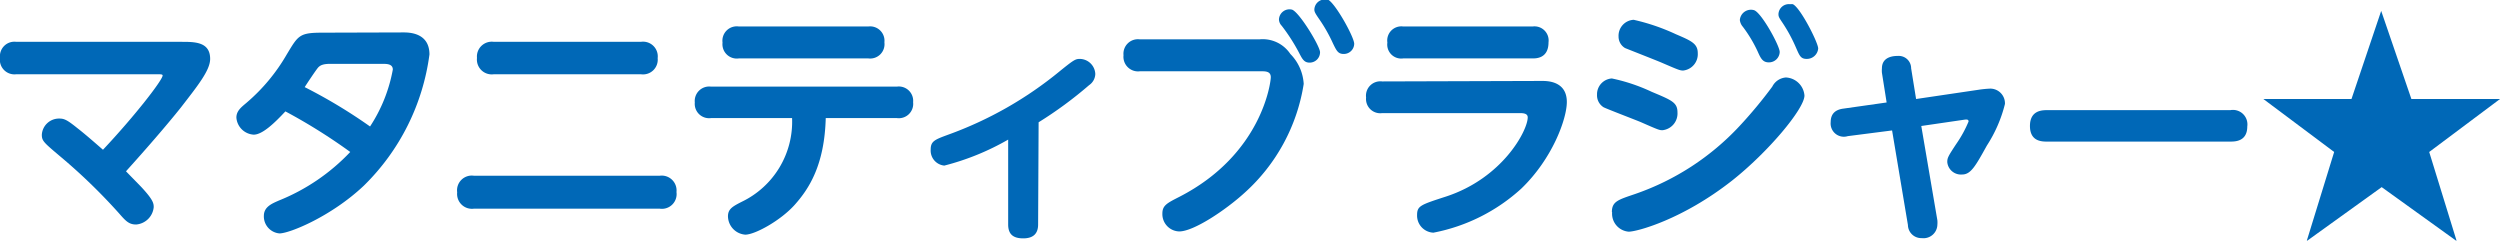
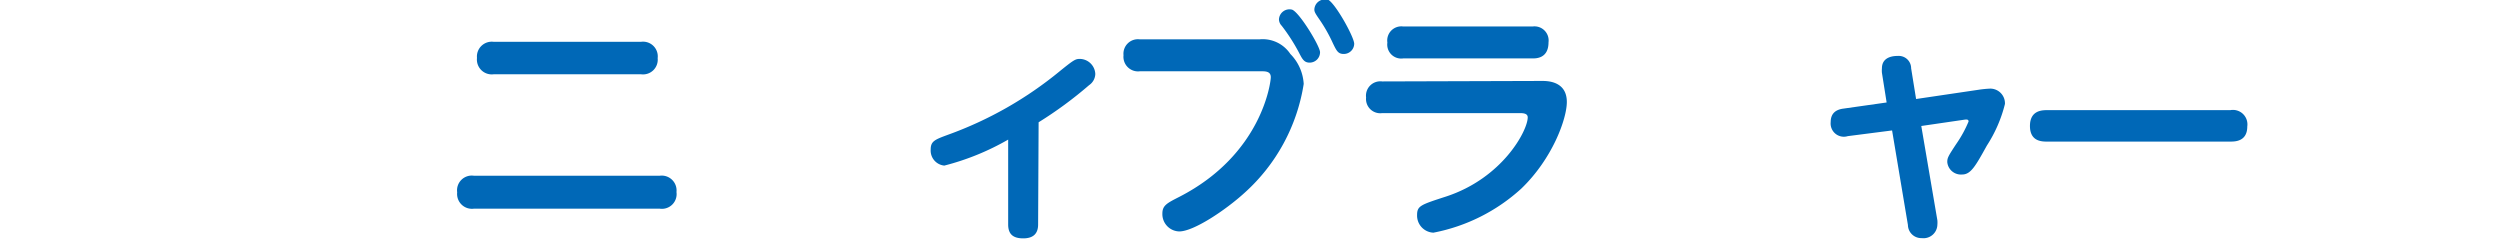
<svg xmlns="http://www.w3.org/2000/svg" viewBox="0 0 202 19.44">
  <defs>
    <style>.cls-1{fill:#0068b7;}</style>
  </defs>
  <g id="レイヤー_2" data-name="レイヤー 2">
    <g id="レイヤー_1-2" data-name="レイヤー 1">
-       <path class="cls-1" d="M14.66,3.38c1.08,0,2.32,0,2.32,1.38,0,.92-1,2.16-2.36,3.92-.54.68-2,2.46-4.44,5.16.44.46,1.12,1.14,1.32,1.36.86.94.92,1.22.92,1.54A1.55,1.55,0,0,1,11,18.14c-.58,0-.84-.28-1.38-.9A46.38,46.38,0,0,0,4.82,12.6c-1.3-1.1-1.44-1.22-1.44-1.72A1.39,1.39,0,0,1,4.8,9.58c.4,0,.64.12,1.46.78.62.48,1.44,1.2,2.06,1.74,2.6-2.76,4.82-5.64,4.82-6C13.14,6,13,6,12.68,6H1.32A1.18,1.18,0,0,1,0,4.66,1.17,1.17,0,0,1,1.32,3.38Z" />
-       <path class="cls-1" d="M32.58,2.62c.44,0,2.12,0,2.12,1.78A18.16,18.16,0,0,1,29.4,15c-2.62,2.48-6,3.86-6.82,3.86a1.38,1.38,0,0,1-1.26-1.42c0-.74.68-1,1.22-1.24a16.27,16.27,0,0,0,5.76-3.92A45.4,45.4,0,0,0,23.06,9c-.84.9-1.84,1.88-2.56,1.88a1.49,1.49,0,0,1-1.4-1.38c0-.54.4-.84.8-1.18a14.92,14.92,0,0,0,3.28-3.94c.92-1.52,1-1.74,2.88-1.74ZM26.66,5.16c-.6,0-.8.14-.94.28s-.94,1.34-1.1,1.6a41.88,41.88,0,0,1,5.28,3.18,12.41,12.41,0,0,0,1.84-4.6c0-.46-.5-.46-.8-.46Z" />
      <path class="cls-1" d="M53.3,14.2a1.2,1.2,0,0,1,1.36,1.32,1.19,1.19,0,0,1-1.36,1.34h-15a1.2,1.2,0,0,1-1.36-1.32A1.19,1.19,0,0,1,38.3,14.2ZM51.78,3.38A1.19,1.19,0,0,1,53.14,4.7,1.19,1.19,0,0,1,51.78,6H39.9a1.2,1.2,0,0,1-1.36-1.32A1.2,1.2,0,0,1,39.9,3.38Z" />
-       <path class="cls-1" d="M57.46,9.54a1.16,1.16,0,0,1-1.32-1.26A1.17,1.17,0,0,1,57.46,7h15a1.16,1.16,0,0,1,1.32,1.26,1.16,1.16,0,0,1-1.32,1.28H66.72c-.1,3.8-1.36,5.72-2.5,7s-3.22,2.42-4,2.42a1.51,1.51,0,0,1-1.4-1.48c0-.6.38-.8,1.12-1.18A7.17,7.17,0,0,0,64,9.54Zm12.7-7.4a1.16,1.16,0,0,1,1.3,1.28,1.16,1.16,0,0,1-1.3,1.3H59.7a1.16,1.16,0,0,1-1.32-1.28,1.16,1.16,0,0,1,1.32-1.3Z" />
      <path class="cls-1" d="M83.88,18.14c0,.76-.42,1.12-1.2,1.12s-1.22-.3-1.22-1.12V11.28a20.52,20.52,0,0,1-5.16,2.1,1.22,1.22,0,0,1-1.1-1.3c0-.68.34-.8,1.42-1.2a30.47,30.47,0,0,0,9-5.12c1.16-.94,1.28-1,1.64-1a1.27,1.27,0,0,1,1.24,1.22,1.13,1.13,0,0,1-.5.9,32.19,32.19,0,0,1-4.08,3Z" />
      <path class="cls-1" d="M92.1,5.76a1.18,1.18,0,0,1-1.32-1.3A1.17,1.17,0,0,1,92.1,3.18h9.66a2.68,2.68,0,0,1,2.5,1.18,3.75,3.75,0,0,1,1.08,2.42,14.93,14.93,0,0,1-4.78,8.8C99,17,96.44,18.7,95.28,18.7a1.4,1.4,0,0,1-1.36-1.44c0-.66.36-.84,1.38-1.36,6.66-3.42,7.38-9.24,7.38-9.66s-.32-.48-.7-.48Zm14.56-1.54a.84.84,0,0,1-.84.84c-.46,0-.6-.3-.88-.84a14.91,14.91,0,0,0-1.38-2.14.77.77,0,0,1-.22-.5.85.85,0,0,1,1.06-.8C105,1,106.66,3.74,106.66,4.22Zm2.76-.68a.84.84,0,0,1-.84.82c-.46,0-.58-.24-.88-.86a12.42,12.42,0,0,0-1.14-2c-.26-.38-.36-.54-.36-.72a.84.84,0,0,1,.9-.82.77.77,0,0,1,.18,0C107.88.22,109.42,3,109.42,3.54Z" />
      <path class="cls-1" d="M124.6,6.54c.4,0,2,0,2,1.7,0,1.36-1.16,4.58-3.68,7a14.62,14.62,0,0,1-7.1,3.56,1.38,1.38,0,0,1-1.32-1.4c0-.76.24-.84,2.34-1.52,4.58-1.5,6.6-5.34,6.6-6.4,0-.32-.38-.34-.62-.34H111.68a1.15,1.15,0,0,1-1.3-1.26,1.16,1.16,0,0,1,1.3-1.3Zm-.76-4.4a1.14,1.14,0,0,1,1.28,1.28c0,1.3-1,1.3-1.28,1.3H113.38a1.13,1.13,0,0,1-1.28-1.28,1.14,1.14,0,0,1,1.28-1.3Z" />
-       <path class="cls-1" d="M130.24,6.34a14.51,14.51,0,0,1,3.22,1.08c1.62.68,2.08.86,2.08,1.66a1.36,1.36,0,0,1-1.2,1.44c-.26,0-.28,0-1.78-.66-.48-.2-2.84-1.1-3-1.2a1.13,1.13,0,0,1-.52-1A1.28,1.28,0,0,1,130.24,6.34Zm0,10.8c0-.88.52-1,1.92-1.48a20.77,20.77,0,0,0,8.38-5.46A36.38,36.38,0,0,0,143.2,7a1.34,1.34,0,0,1,1.1-.74,1.58,1.58,0,0,1,1.5,1.46c0,1.06-2.92,4.56-5.86,6.88-4,3.14-7.68,4.12-8.34,4.12A1.46,1.46,0,0,1,130.26,17.14ZM132,1.6a16.7,16.7,0,0,1,3.4,1.16c1.26.54,1.78.76,1.78,1.54A1.33,1.33,0,0,1,136,5.7c-.26,0-.4-.06-1.7-.62-.46-.2-2.92-1.16-3-1.2a1.07,1.07,0,0,1-.52-.92A1.29,1.29,0,0,1,132,1.6ZM143.8,4.2a.87.87,0,0,1-.88.84c-.5,0-.66-.34-.9-.88a10.87,10.87,0,0,0-1.2-2,1,1,0,0,1-.24-.54.9.9,0,0,1,1.14-.8C142.32,1,143.8,3.7,143.8,4.2Zm3.11-.28a.92.92,0,0,1-.92.84c-.49,0-.58-.24-.87-.9a12.52,12.52,0,0,0-1.08-2c-.3-.44-.34-.52-.34-.72a.84.84,0,0,1,.94-.8.78.78,0,0,1,.22,0C145.46.6,146.91,3.44,146.91,3.92Z" />
      <path class="cls-1" d="M152.06,5.88a1.94,1.94,0,0,1,0-.36c0-1,1.06-1,1.28-1a1,1,0,0,1,1.08,1L154.82,8l5-.74a8.93,8.93,0,0,1,1-.1A1.19,1.19,0,0,1,162,8.4a11.07,11.07,0,0,1-1.46,3.36c-.92,1.66-1.3,2.34-2,2.34a1.11,1.11,0,0,1-1.2-1c0-.34.06-.46.72-1.46a9.69,9.69,0,0,0,1-1.82c0-.18-.14-.18-.4-.14l-3.42.5,1.3,7.62a2.17,2.17,0,0,1,0,.36,1.12,1.12,0,0,1-1.26,1.08,1.08,1.08,0,0,1-1.12-1.06l-1.28-7.64L149.3,11a1.07,1.07,0,0,1-1.38-1.14c0-.7.42-1,1-1.08l3.52-.5Z" />
      <path class="cls-1" d="M180.21,8.9a1.17,1.17,0,0,1,1.37,1.32c0,1.22-1,1.22-1.37,1.22H165.4c-.4,0-1.38,0-1.38-1.26S165,8.9,165.4,8.9Z" />
-       <path class="cls-1" d="M194.84,8H202l-5.72,4.28,2.22,7.2-6.06-4.36-6.06,4.36,2.22-7.2L182.88,8H190l2.4-7.12Z" />
    </g>
  </g>
</svg>